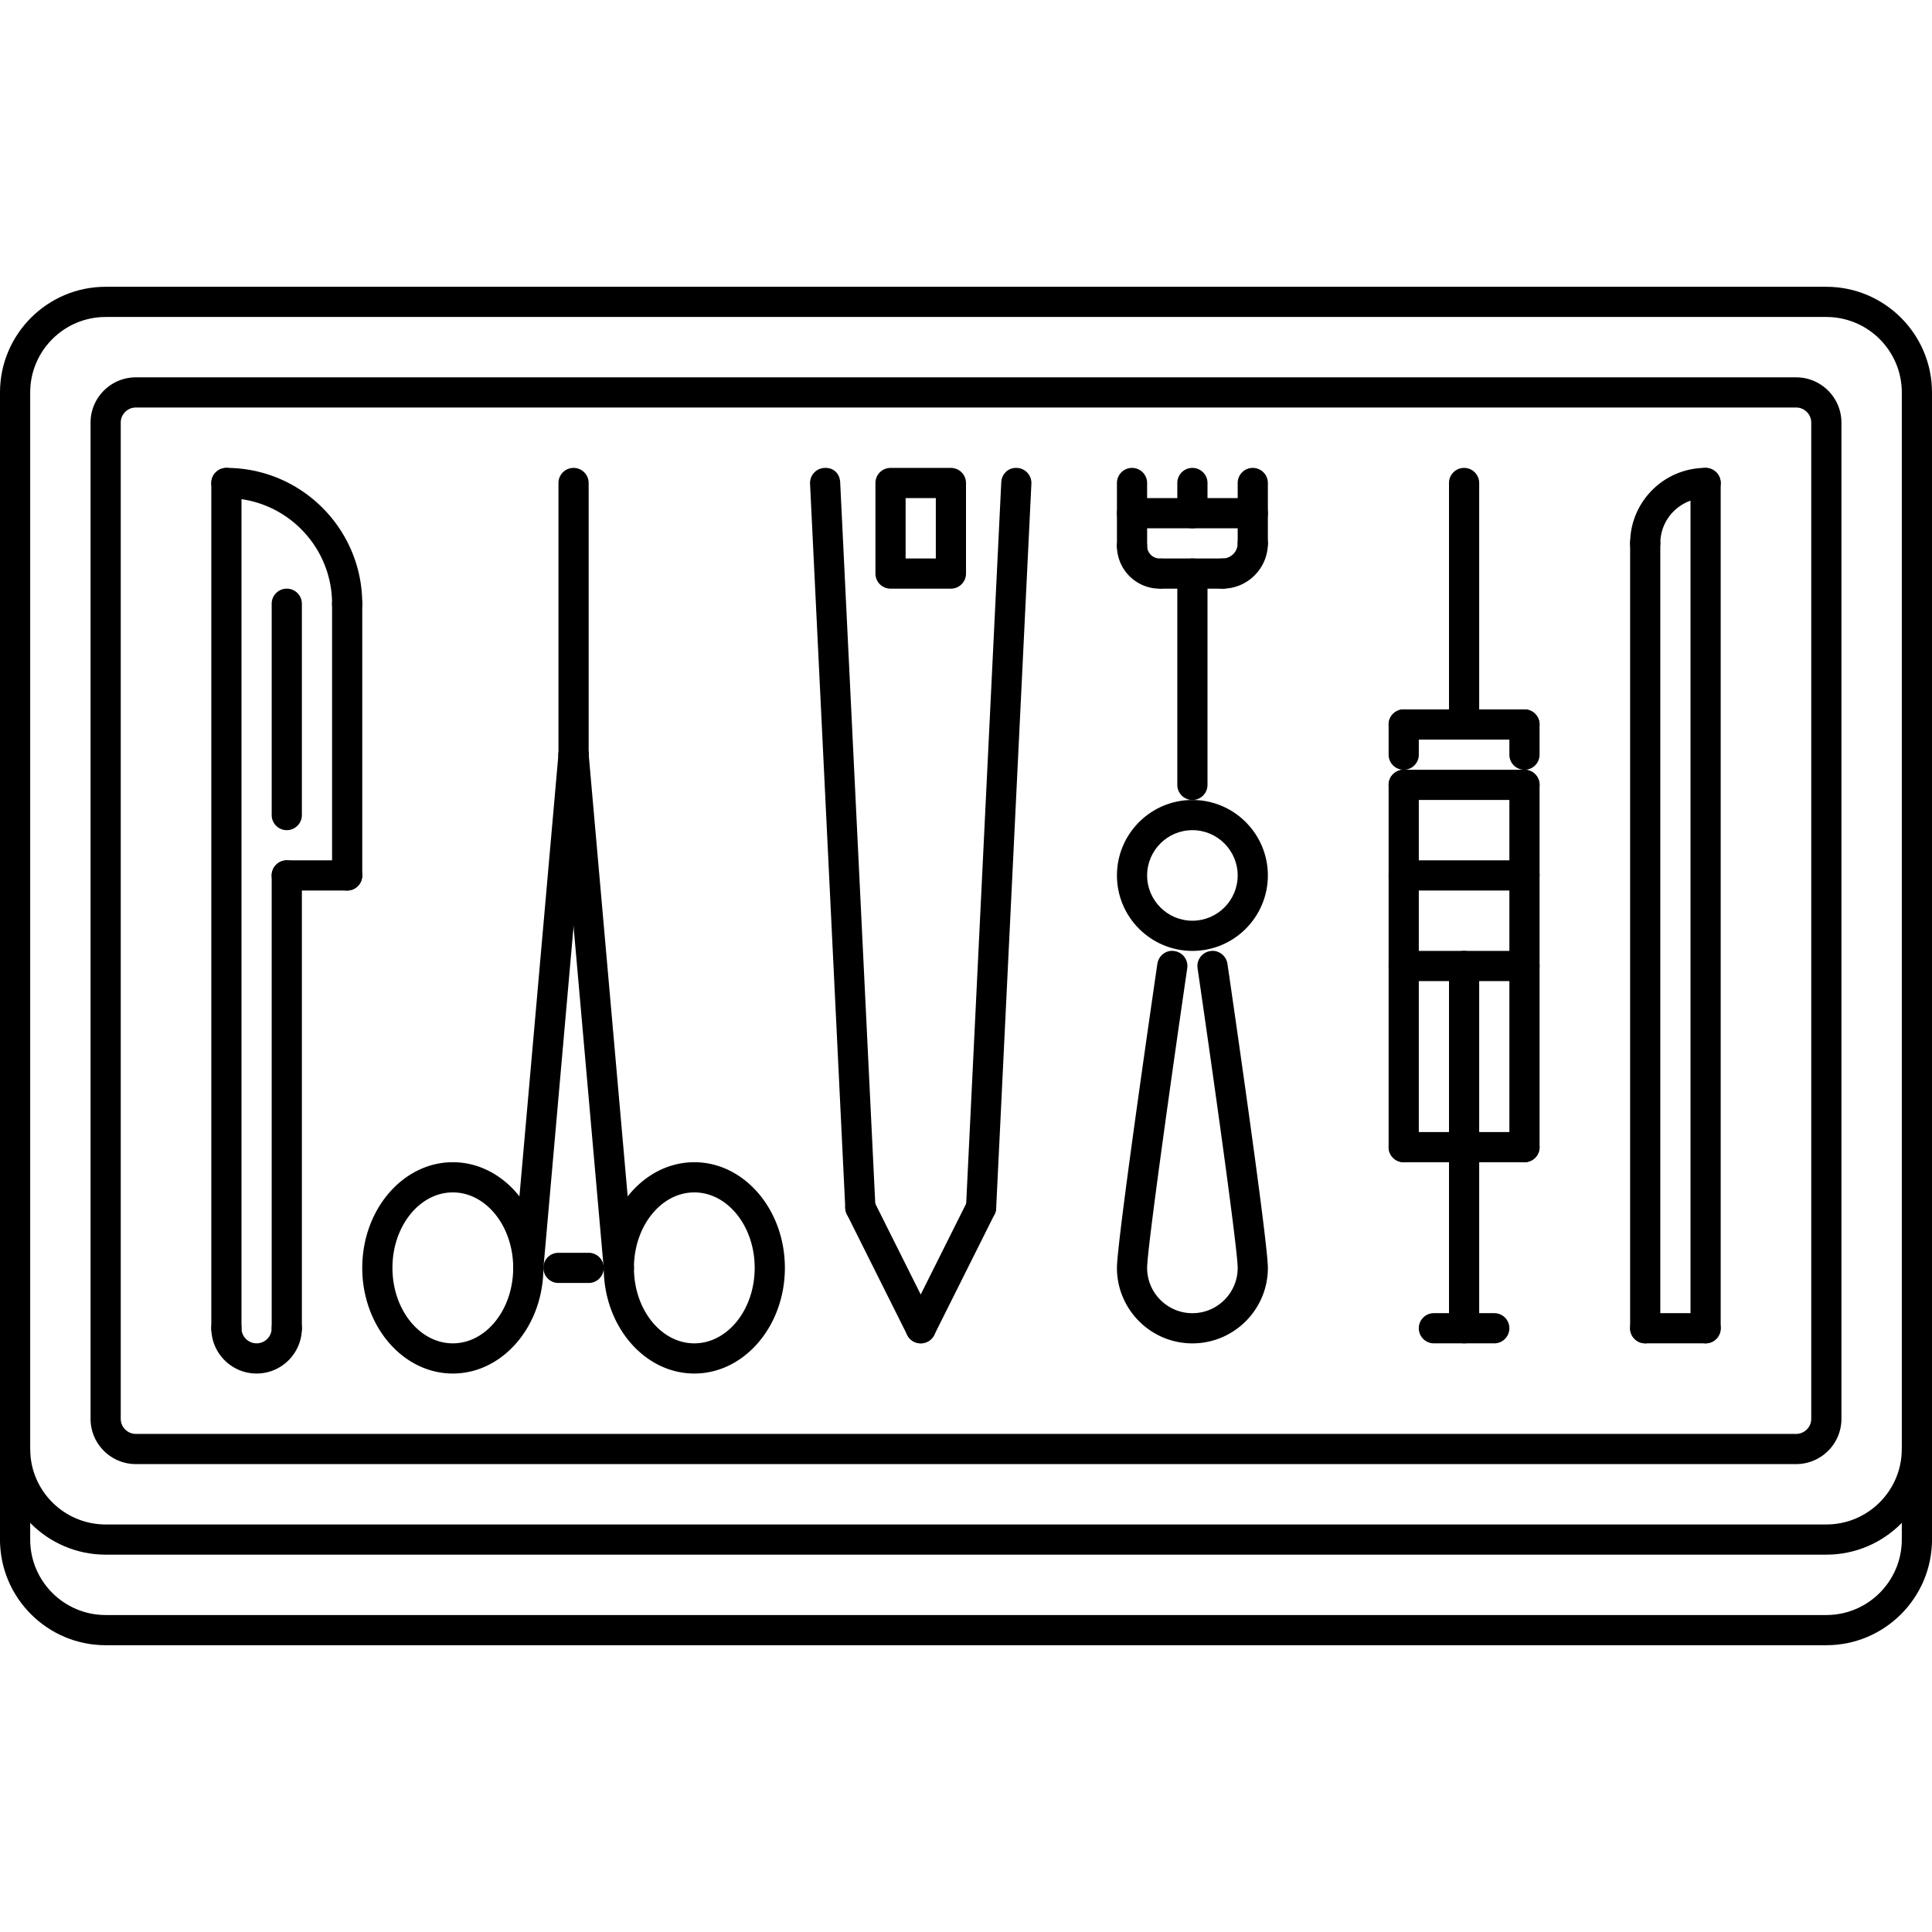
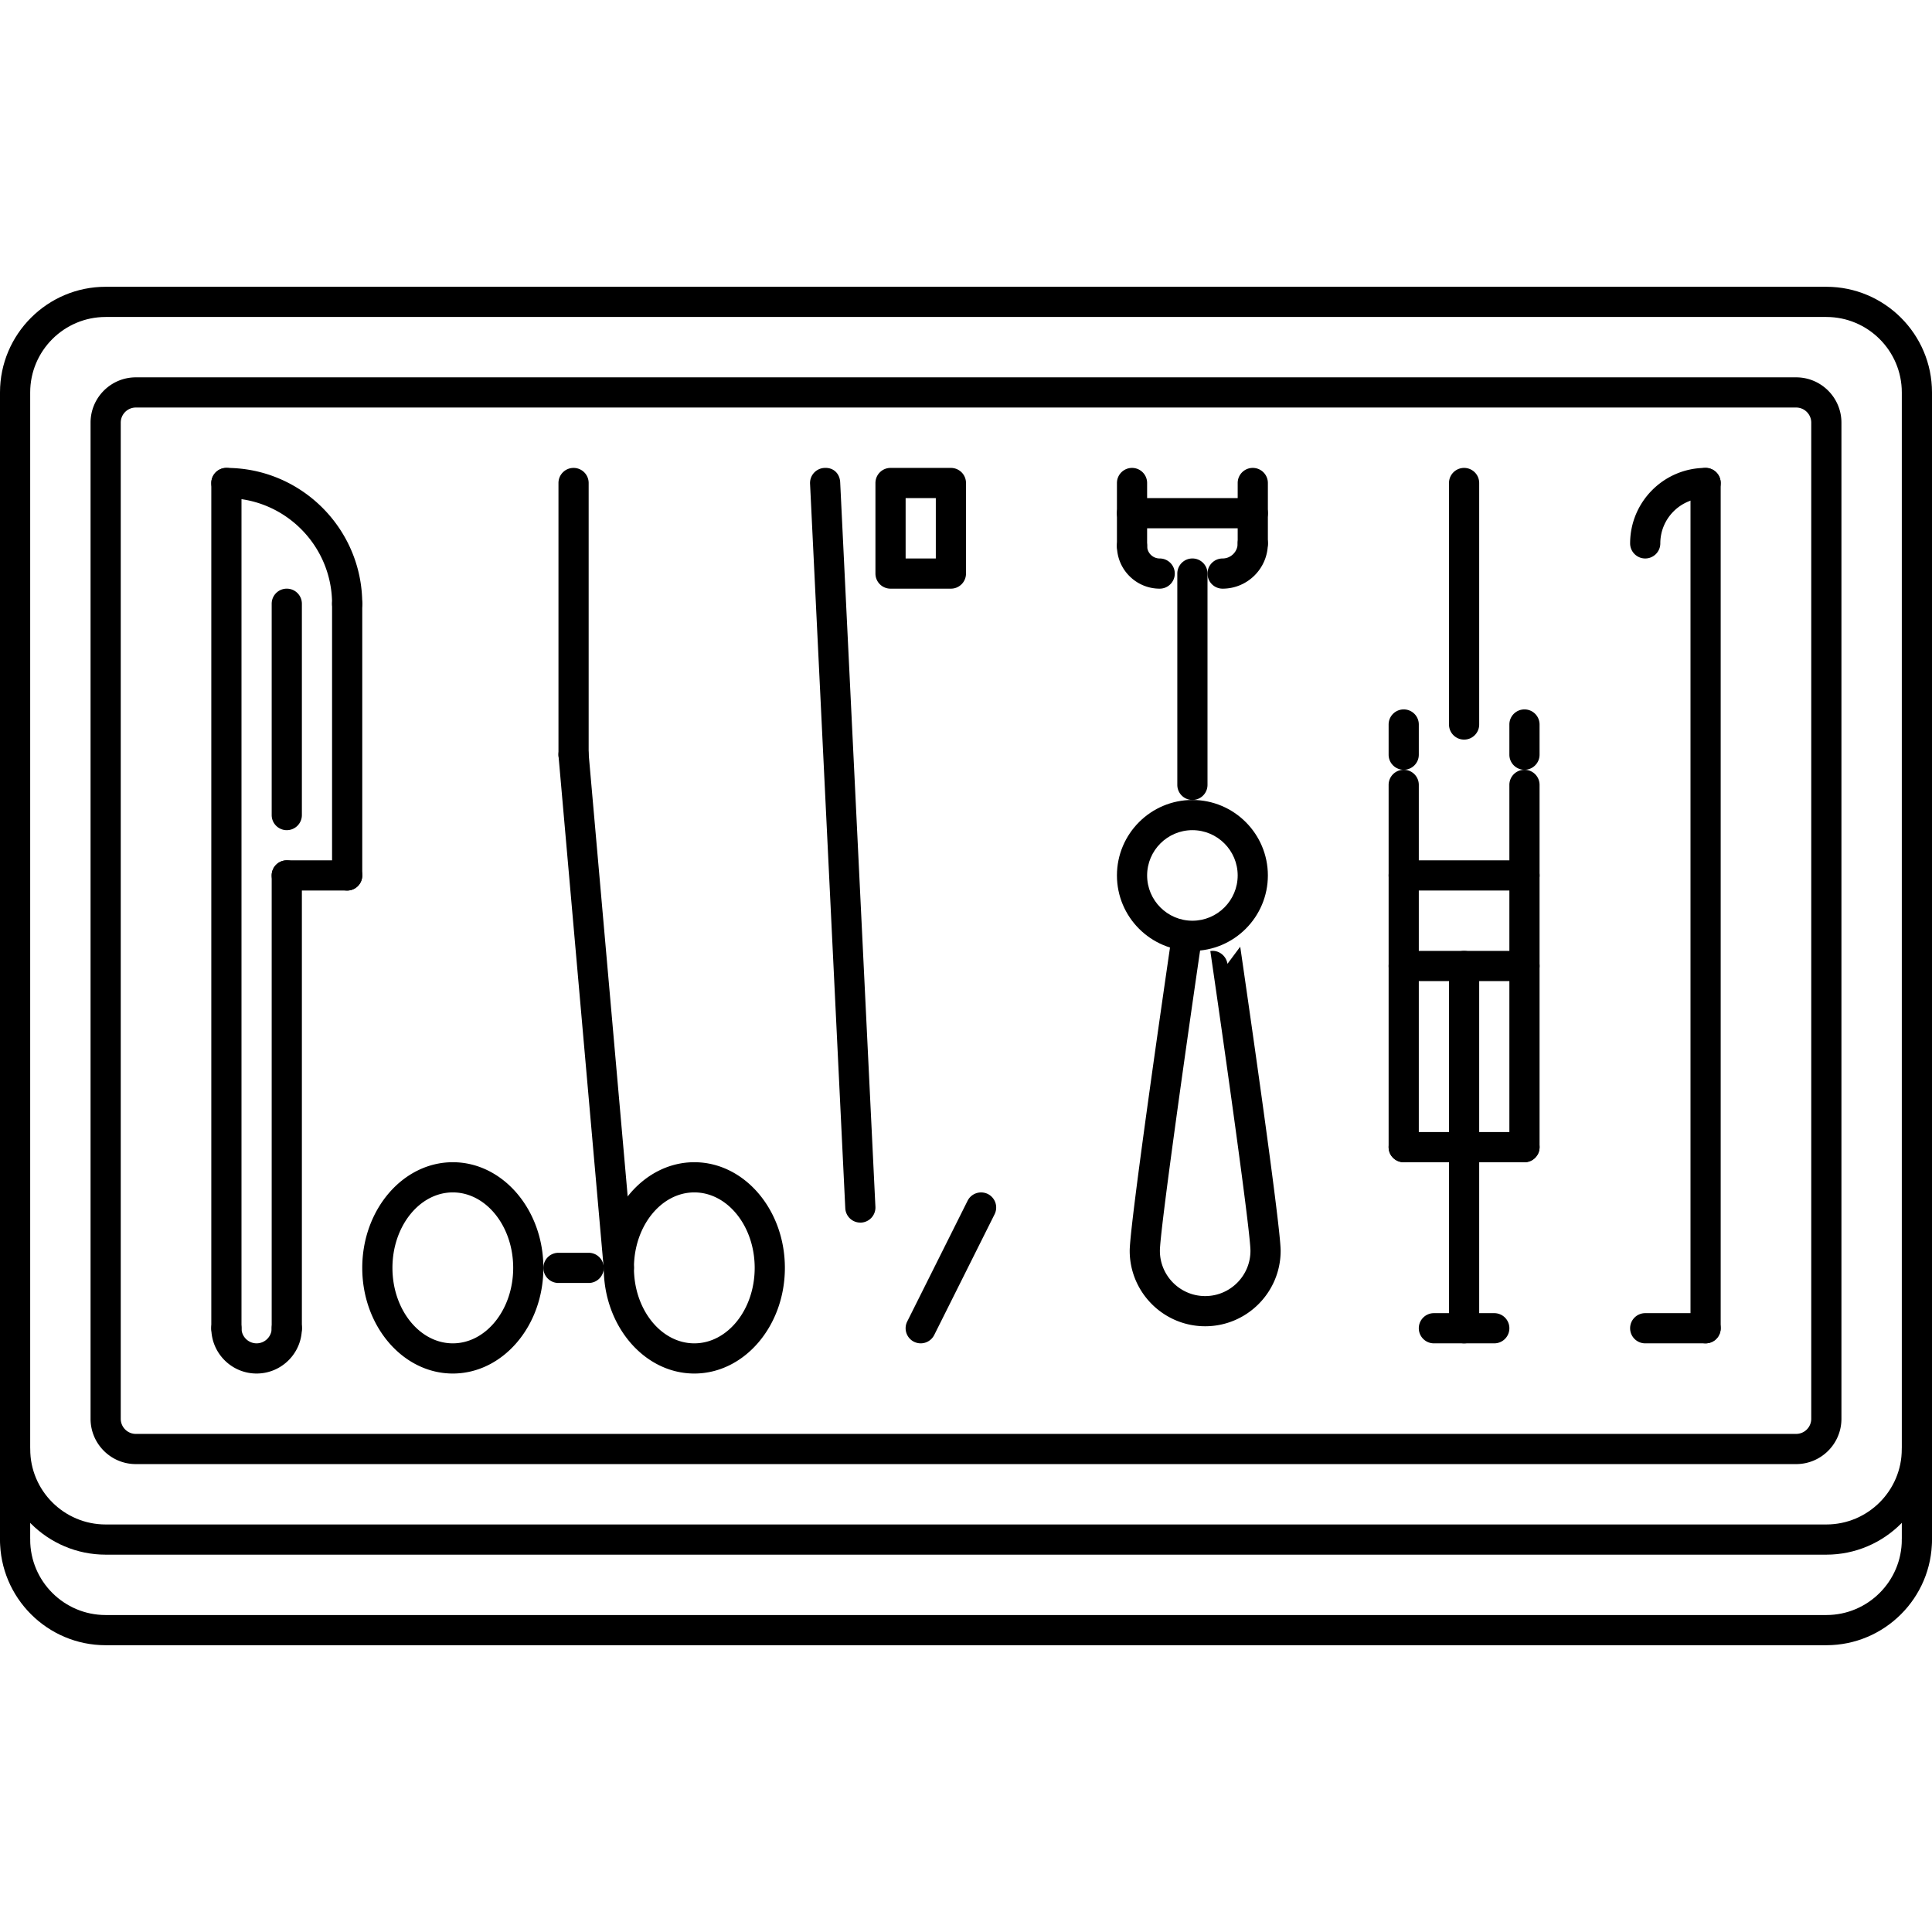
<svg xmlns="http://www.w3.org/2000/svg" viewBox="0 0 511.944 511.944">
  <path d="M483.946 75.991H27.996C12.561 75.991 0 88.553 0 103.988v279.97c0 15.435 12.56 27.997 27.996 27.997h455.951c15.436 0 27.997-12.561 27.996-27.997v-279.97c0-15.435-12.56-27.997-27.997-27.997zm19.998 307.969c0 11.03-8.968 19.997-19.998 19.997H27.996c-11.029 0-19.997-8.967-19.997-19.997V103.99c0-11.026 8.968-19.998 19.997-19.998h455.95c11.03 0 19.998 8.972 19.998 19.998v279.97z" />
  <path d="M507.944 403.955c-2.211 0-4 1.789-4 4 0 11.03-8.968 19.998-19.998 19.998H27.996c-11.029 0-19.997-8.968-19.997-19.998 0-2.211-1.789-4-4-4S0 405.744 0 407.955c0 15.435 12.56 27.997 27.996 27.997h455.951c15.436 0 27.997-12.561 27.996-27.997 0-2.211-1.788-4-3.999-4z" />
  <path d="M507.945 379.958c-2.211 0-4 1.789-4 4v23.997c0 2.211 1.789 4 4 4s3.999-1.789 3.999-4v-23.997c0-2.211-1.788-4-3.999-4zm-503.946 0a3.997 3.997 0 00-3.999 4v23.997c0 2.211 1.788 4 3.999 4s4-1.789 4-4v-23.997c0-2.211-1.789-4-4-4zM475.947 99.989H35.996c-6.617 0-11.999 5.383-11.999 11.999V375.96c0 6.616 5.382 11.998 11.999 11.998h439.952c6.616 0 11.999-5.381 11.998-11.997V111.988c0-6.617-5.383-11.999-11.999-11.999zm4 275.971a4.007 4.007 0 01-4 3.999H35.996c-2.203 0-4-1.796-4-3.999V111.988c0-2.207 1.797-4 4-4h439.951c2.203 0 4 1.793 4 4V375.96z" />
  <path d="M59.993 123.988c-2.211 0-4 1.789-4 3.999v223.975c0 2.211 1.789 4 4 4s4-1.789 3.999-3.999V127.986a3.996 3.996 0 00-3.999-3.998zm15.999 103.987c-2.211 0-4 1.789-4 4v119.986c0 2.211 1.789 4 4 4 2.21 0 4-1.789 4-4V231.975c0-2.211-1.789-4-4-4z" />
  <path d="M91.99 227.975H75.992c-2.211 0-4 1.789-4 4a3.997 3.997 0 004 3.999H91.99c2.211 0 4-1.789 4-3.999 0-2.211-1.789-4-4-4zM75.992 347.962c-2.211 0-4 1.789-4 3.999 0 2.203-1.796 4-3.999 4s-4-1.797-4-4c0-2.21-1.788-3.999-3.999-3.999s-4 1.789-4 3.999c0 6.617 5.383 11.999 11.999 11.999 6.616 0 11.999-5.382 11.999-11.999a3.997 3.997 0 00-4-3.999z" />
  <path d="M91.99 155.983a3.997 3.997 0 00-3.999 4v71.992a3.997 3.997 0 003.999 3.999c2.211 0 4-1.789 4-3.999v-71.992c0-2.211-1.789-4-4-4z" />
  <path d="M59.994 123.988c-2.211 0-4 1.789-4 3.999 0 2.211 1.789 4 4 4 15.435 0 27.997 12.561 27.997 27.997a3.997 3.997 0 003.999 3.999c2.211 0 4-1.789 4-3.999 0-19.85-16.146-35.996-35.996-35.996zm15.998 31.995c-2.211 0-4 1.789-4 4v55.994c0 2.211 1.789 4 4 4 2.21 0 4-1.789 4-4v-55.994c0-2.211-1.789-4-4-4zm43.995 151.983c-13.232 0-23.997 12.562-23.997 27.997s10.765 27.997 23.997 27.997c13.233 0 23.997-12.562 23.997-27.997s-10.764-27.997-23.997-27.997zm0 47.995c-8.819 0-15.998-8.968-15.998-19.998 0-11.029 7.179-19.998 15.998-19.998 8.819 0 15.998 8.969 15.998 19.998 0 11.03-7.179 19.998-15.998 19.998zm63.993-47.995c-13.233 0-23.997 12.562-23.997 27.997s10.764 27.997 23.997 27.997 23.997-12.562 23.997-27.997-10.764-27.997-23.997-27.997zm0 47.995c-8.819 0-15.998-8.968-15.998-19.998 0-11.029 7.179-19.998 15.998-19.998 8.819 0 15.998 8.969 15.998 19.998 0 11.03-7.179 19.998-15.998 19.998z" />
-   <path d="M152.336 195.994c-2.164-.188-4.148 1.433-4.336 3.632l-11.999 135.985a4.001 4.001 0 003.633 4.336c.117.016.242.016.359.016a3.993 3.993 0 003.976-3.649l11.999-135.985a3.999 3.999 0 00-3.632-4.335z" />
  <path d="M155.967 199.627c-.195-2.202-2.172-3.874-4.335-3.632a3.998 3.998 0 00-3.633 4.335l11.999 135.985a3.992 3.992 0 003.976 3.648c.117 0 .242 0 .359-.015a4.001 4.001 0 003.633-4.336l-11.999-135.985z" />
  <path d="M155.983 331.965h-7.999c-2.211 0-4 1.788-4 3.999s1.789 4 4 4h7.999c2.211 0 4-1.789 4-4s-1.789-3.999-4-3.999zm-3.999-207.977c-2.211 0-4 1.789-4 3.999v71.992c0 2.211 1.789 4 4 4a3.997 3.997 0 003.999-4v-71.992a3.997 3.997 0 00-3.999-3.999zm70.649 3.804c-.102-2.202-1.68-3.96-4.188-3.8a3.998 3.998 0 00-3.796 4.19l9.335 191.979a3.993 3.993 0 003.991 3.805h.196a4.001 4.001 0 003.797-4.195l-9.335-191.979z" />
-   <path d="M247.551 350.173l-15.998-31.996a4.008 4.008 0 00-5.367-1.789c-1.976.984-2.772 3.39-1.788 5.367l15.998 31.996a4.008 4.008 0 003.577 2.211c.602 0 1.211-.14 1.789-.422a4.002 4.002 0 001.789-5.367zm21.951-226.182c-2.321-.137-4.078 1.597-4.187 3.8L255.98 319.77a4.001 4.001 0 003.797 4.195h.195a3.995 3.995 0 003.992-3.805l9.335-191.979a4 4 0 00-3.797-4.19z" />
  <path d="M261.76 316.387c-1.975-.969-4.374-.188-5.366 1.789l-15.998 31.996a4.002 4.002 0 001.789 5.367 4.08 4.08 0 001.788.422 4.01 4.01 0 003.578-2.211l15.998-31.996a4.002 4.002 0 00-1.789-5.367zm-9.788-192.399h-15.998a3.997 3.997 0 00-3.999 3.999v23.998a3.997 3.997 0 003.999 3.999h15.998c2.211 0 4-1.789 4-3.999v-23.998a3.997 3.997 0 00-4-3.999zm-3.999 23.996h-7.999v-15.998h7.999v15.998zm83.991-23.998c-2.211 0-4 1.789-4 3.999v15.999c0 2.211 1.789 4 4 4a3.997 3.997 0 003.999-4v-15.999a3.997 3.997 0 00-3.999-3.999zm-31.997.002a3.997 3.997 0 00-3.999 3.999v16.67c0 2.211 1.788 4 3.999 4s3.999-1.789 3.999-4v-16.67a3.997 3.997 0 00-3.999-3.999zm15.998 23.995a3.997 3.997 0 00-3.999 4v55.994c0 2.211 1.789 4 3.999 4 2.211 0 4-1.789 4-4v-55.994c0-2.211-1.789-4-4-4z" />
  <path d="M315.965 211.976c-11.03 0-19.997 8.972-19.997 19.998s8.967 19.998 19.997 19.998 19.998-8.971 19.998-19.998c0-11.025-8.968-19.998-19.998-19.998zm0 31.998c-6.616 0-11.999-5.383-11.999-11.999 0-6.617 5.383-11.999 11.999-11.999 6.616 0 11.999 5.382 11.999 11.999s-5.383 11.999-11.999 11.999z" />
-   <path d="M325.253 255.395c-.328-2.19-2.422-3.757-4.538-3.378a4.003 4.003 0 00-3.383 4.535c4.273 29.255 10.632 74.547 10.632 79.421 0 6.617-5.383 11.999-11.999 11.999-6.616 0-11.999-5.382-11.999-11.999 0-4.874 6.36-50.166 10.632-79.421a4.001 4.001 0 00-3.382-4.535c-2.172-.379-4.211 1.187-4.539 3.378-1.094 7.507-10.709 73.555-10.709 80.577 0 11.022 8.967 19.998 19.997 19.998s19.998-8.976 19.998-19.998c0-7.023-9.616-73.07-10.71-80.577zm6.711-123.409h-31.997c-2.211 0-3.999 1.789-3.999 4s1.788 4 3.999 4h31.997c2.21 0 3.999-1.789 3.999-4s-1.789-4-3.999-4zm-24.67 15.999a3.331 3.331 0 01-3.328-3.328c0-2.211-1.788-4-3.999-4s-3.999 1.79-3.999 4c0 6.246 5.077 11.327 11.326 11.327 2.211 0 4-1.789 4-3.999 0-2.211-1.789-4-4-4z" />
+   <path d="M325.253 255.395c-.328-2.19-2.422-3.757-4.538-3.378c4.273 29.255 10.632 74.547 10.632 79.421 0 6.617-5.383 11.999-11.999 11.999-6.616 0-11.999-5.382-11.999-11.999 0-4.874 6.36-50.166 10.632-79.421a4.001 4.001 0 00-3.382-4.535c-2.172-.379-4.211 1.187-4.539 3.378-1.094 7.507-10.709 73.555-10.709 80.577 0 11.022 8.967 19.998 19.997 19.998s19.998-8.976 19.998-19.998c0-7.023-9.616-73.07-10.71-80.577zm6.711-123.409h-31.997c-2.211 0-3.999 1.789-3.999 4s1.788 4 3.999 4h31.997c2.21 0 3.999-1.789 3.999-4s-1.789-4-3.999-4zm-24.67 15.999a3.331 3.331 0 01-3.328-3.328c0-2.211-1.788-4-3.999-4s-3.999 1.79-3.999 4c0 6.246 5.077 11.327 11.326 11.327 2.211 0 4-1.789 4-3.999 0-2.211-1.789-4-4-4z" />
  <path d="M331.964 139.985c-2.211 0-4 1.79-4 4 0 2.207-1.797 4-4 4a3.997 3.997 0 00-3.999 4 3.997 3.997 0 003.999 3.999c6.617 0 11.999-5.382 11.999-11.999 0-2.211-1.789-4-3.999-4z" />
-   <path d="M323.964 147.985h-15.998c-2.211 0-4 1.789-4 4a3.997 3.997 0 004 3.999h15.998c2.211 0 4-1.789 4-3.999 0-2.211-1.789-4-4-4zm-7.999-23.999a3.997 3.997 0 00-3.999 3.999v8c0 2.211 1.789 4 3.999 4 2.211 0 4-1.789 4-4v-8a3.997 3.997 0 00-4-3.999zm87.99 79.992h-31.996c-2.211 0-3.999 1.789-3.999 4s1.788 4 3.999 4h31.996c2.211 0 4-1.789 4-4s-1.789-4-4-4z" />
  <path d="M403.955 203.978a3.998 3.998 0 00-3.999 4v95.99a3.997 3.997 0 003.999 3.999c2.211 0 4-1.788 4-3.999v-95.99c0-2.211-1.789-4-4-4zm-31.996 0a3.997 3.997 0 00-3.999 4v95.99c0 2.211 1.788 3.999 3.999 3.999s3.999-1.788 3.999-3.999v-95.99c0-2.211-1.788-4-3.999-4z" />
  <path d="M403.955 299.967h-31.996c-2.211 0-3.999 1.789-3.999 4s1.788 3.999 3.999 3.999h31.996c2.211 0 4-1.788 4-3.999s-1.789-4-4-4zM371.959 187.98a3.997 3.997 0 00-3.999 3.999v7.999c0 2.211 1.788 4 3.999 4s3.999-1.789 3.999-4v-7.999a3.997 3.997 0 00-3.999-3.999z" />
-   <path d="M403.955 187.98h-31.996a3.997 3.997 0 00-3.999 3.999c0 2.211 1.788 4 3.999 4h31.996c2.211 0 4-1.789 4-4a3.998 3.998 0 00-4-3.999z" />
  <path d="M403.955 187.98a3.997 3.997 0 00-3.999 3.999v7.999c0 2.211 1.789 4 3.999 4 2.211 0 4-1.789 4-4v-7.999a3.998 3.998 0 00-4-3.999zm0 39.995h-31.996a3.997 3.997 0 00-3.999 4 3.997 3.997 0 003.999 3.999h31.996c2.211 0 4-1.789 4-3.999 0-2.211-1.789-4-4-4zm0 23.998h-31.996c-2.211 0-3.999 1.789-3.999 4s1.788 4 3.999 4h31.996c2.211 0 4-1.789 4-4s-1.789-4-4-4zm-15.998-127.985a3.997 3.997 0 00-3.999 3.999v63.993c0 2.211 1.789 4 3.999 4 2.211 0 4-1.789 4-4v-63.993a3.997 3.997 0 00-4-3.999z" />
  <path d="M387.957 251.973a3.997 3.997 0 00-3.999 4v95.989c0 2.211 1.789 4 3.999 4 2.211 0 4-1.789 4-4v-95.989c0-2.211-1.789-4-4-4z" />
  <path d="M395.956 347.962h-15.998c-2.211 0-4 1.789-4 3.999 0 2.211 1.789 4 4 4h15.998c2.211 0 4-1.789 4-4a3.997 3.997 0 00-4-3.999zm55.995-223.974c-2.211 0-4 1.789-4 3.999v223.975c0 2.211 1.789 4 4 4 2.21 0 4-1.789 4-3.999V127.986a3.997 3.997 0 00-4-3.998z" />
  <path d="M451.95 123.986c-11.03 0-19.998 8.972-19.998 19.998 0 2.211 1.789 4 4 4s3.999-1.789 3.999-4c0-6.617 5.383-11.999 11.999-11.999 2.211 0 4-1.789 4-4a3.997 3.997 0 00-4-3.999z" />
-   <path d="M435.952 139.984c-2.211 0-4 1.79-4 4v207.977c0 2.211 1.789 4 4 4s3.999-1.789 3.999-4V143.984c0-2.211-1.788-4-3.999-4z" />
  <path d="M451.95 347.962h-15.998c-2.211 0-4 1.789-4 3.999 0 2.211 1.789 4 4 4h15.999c2.21 0 4-1.789 3.999-4a3.997 3.997 0 00-4-3.999z" />
</svg>